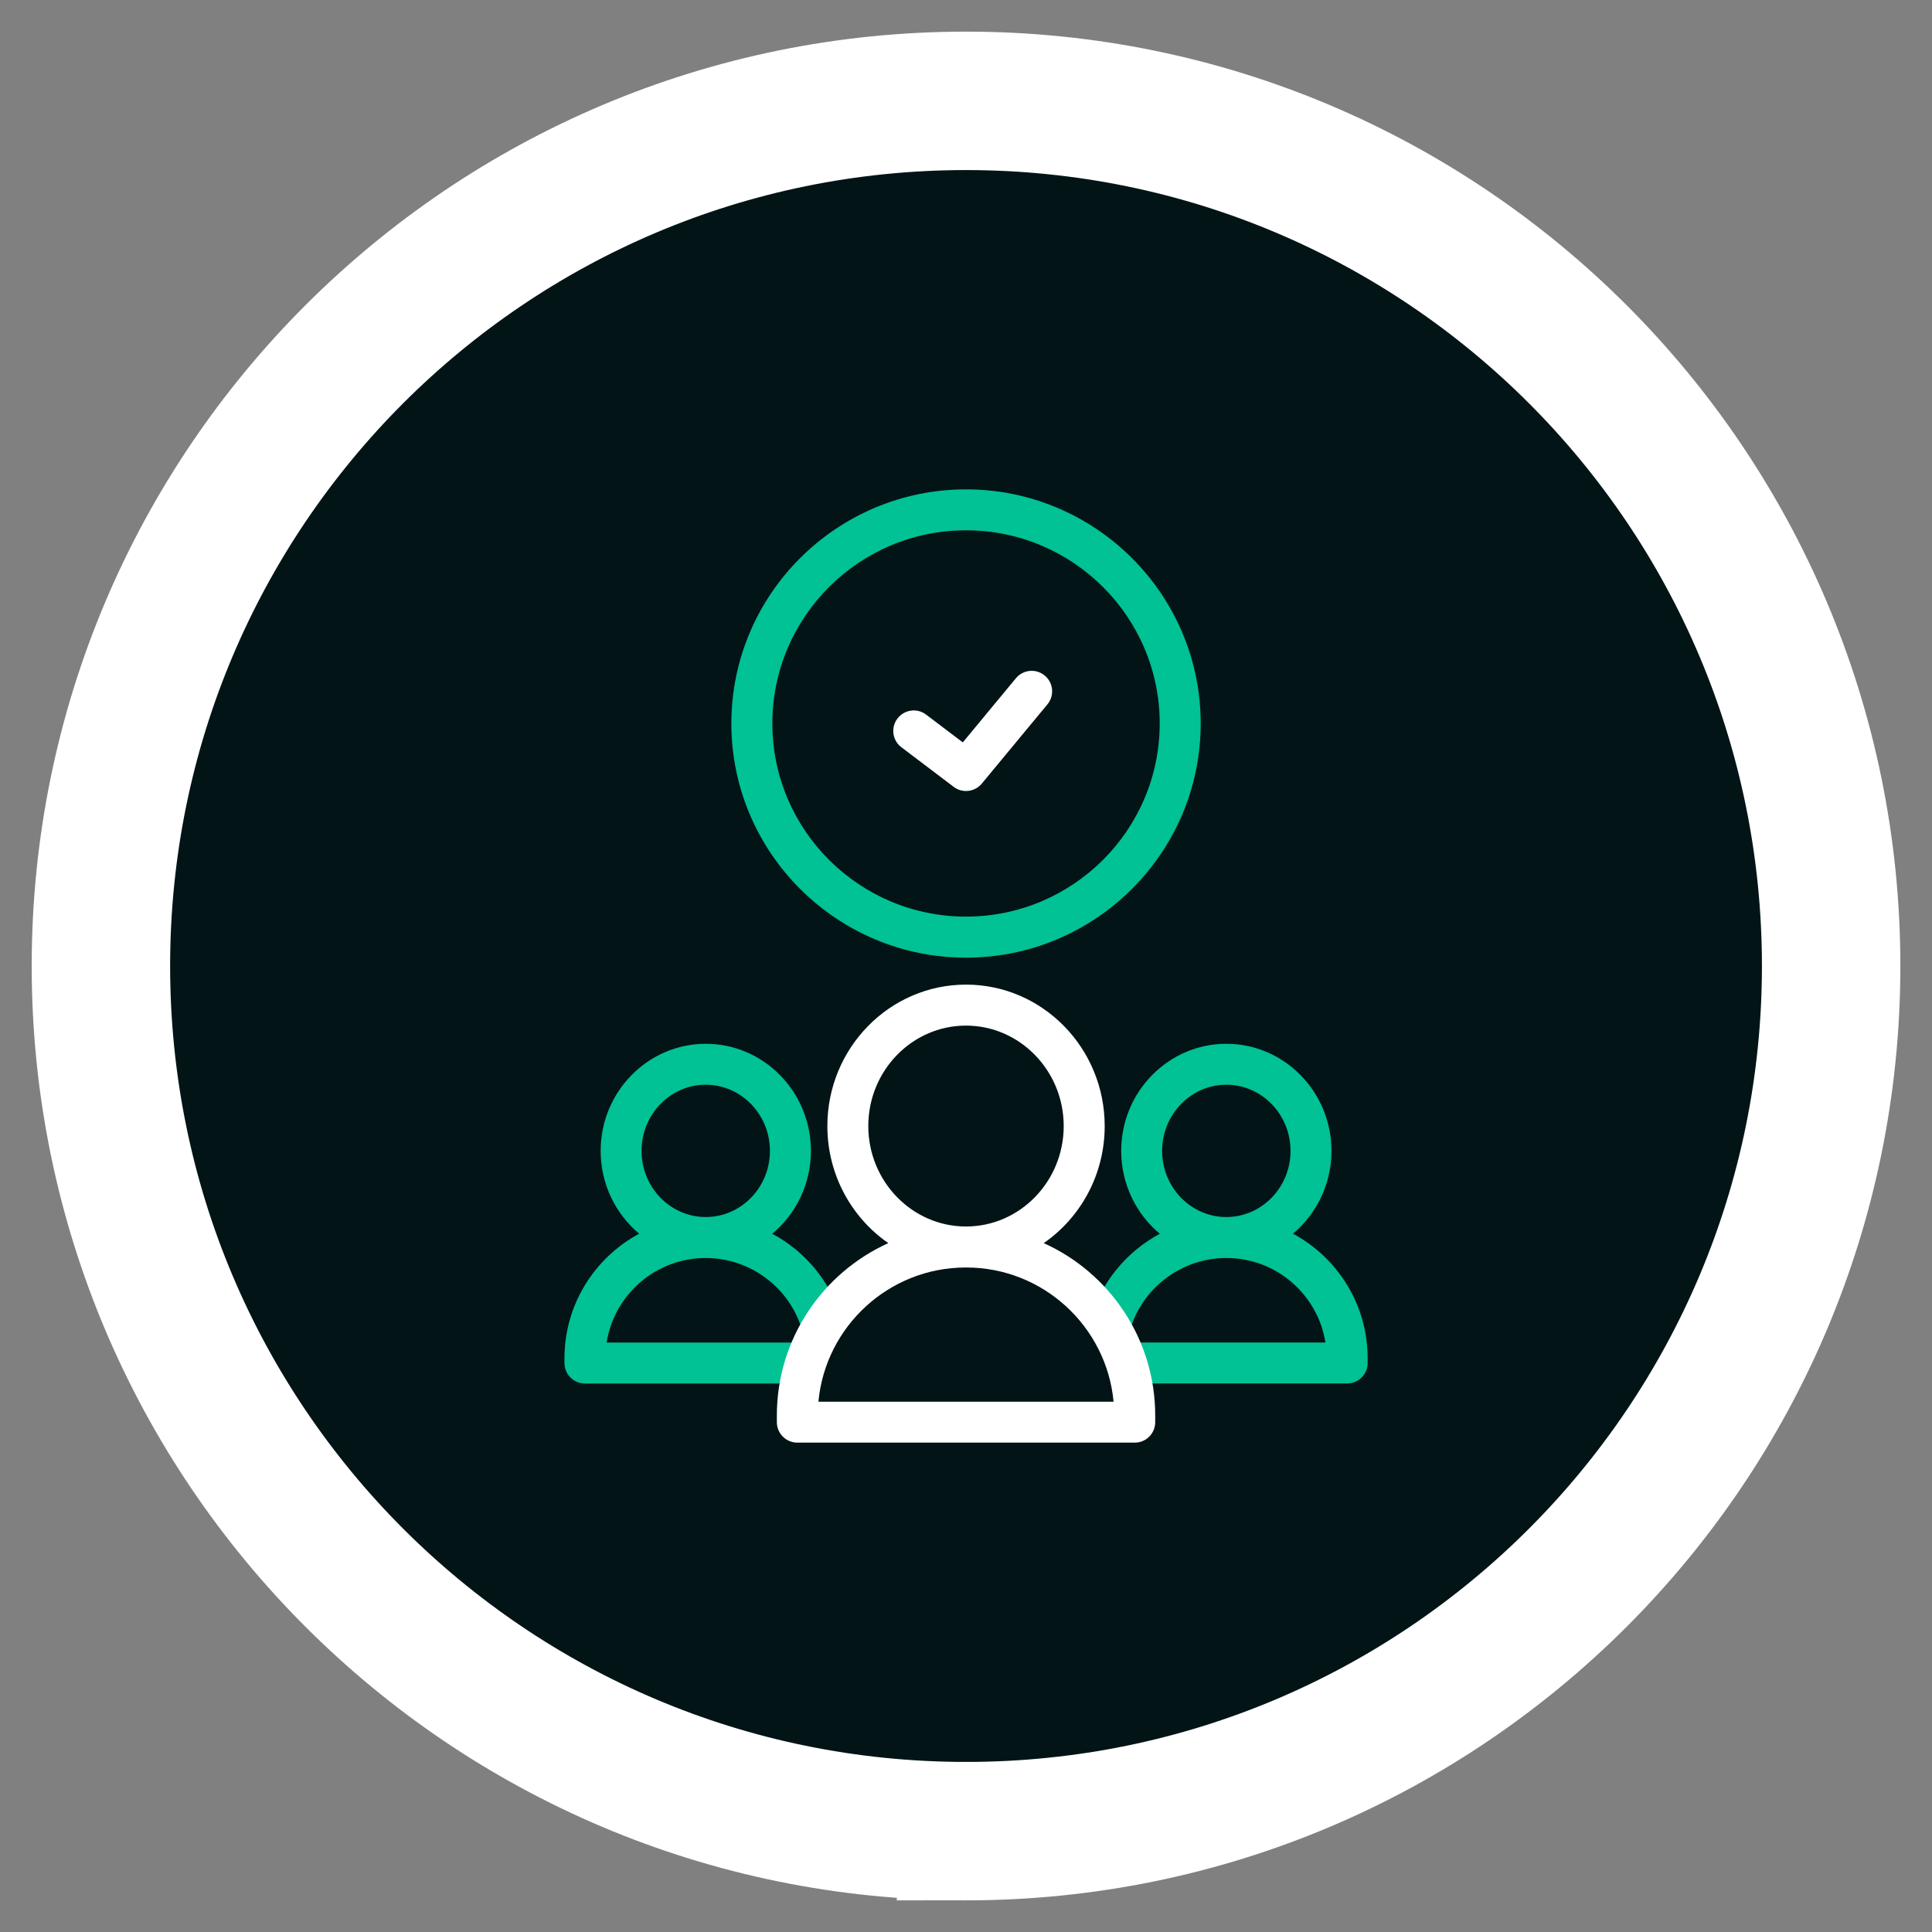
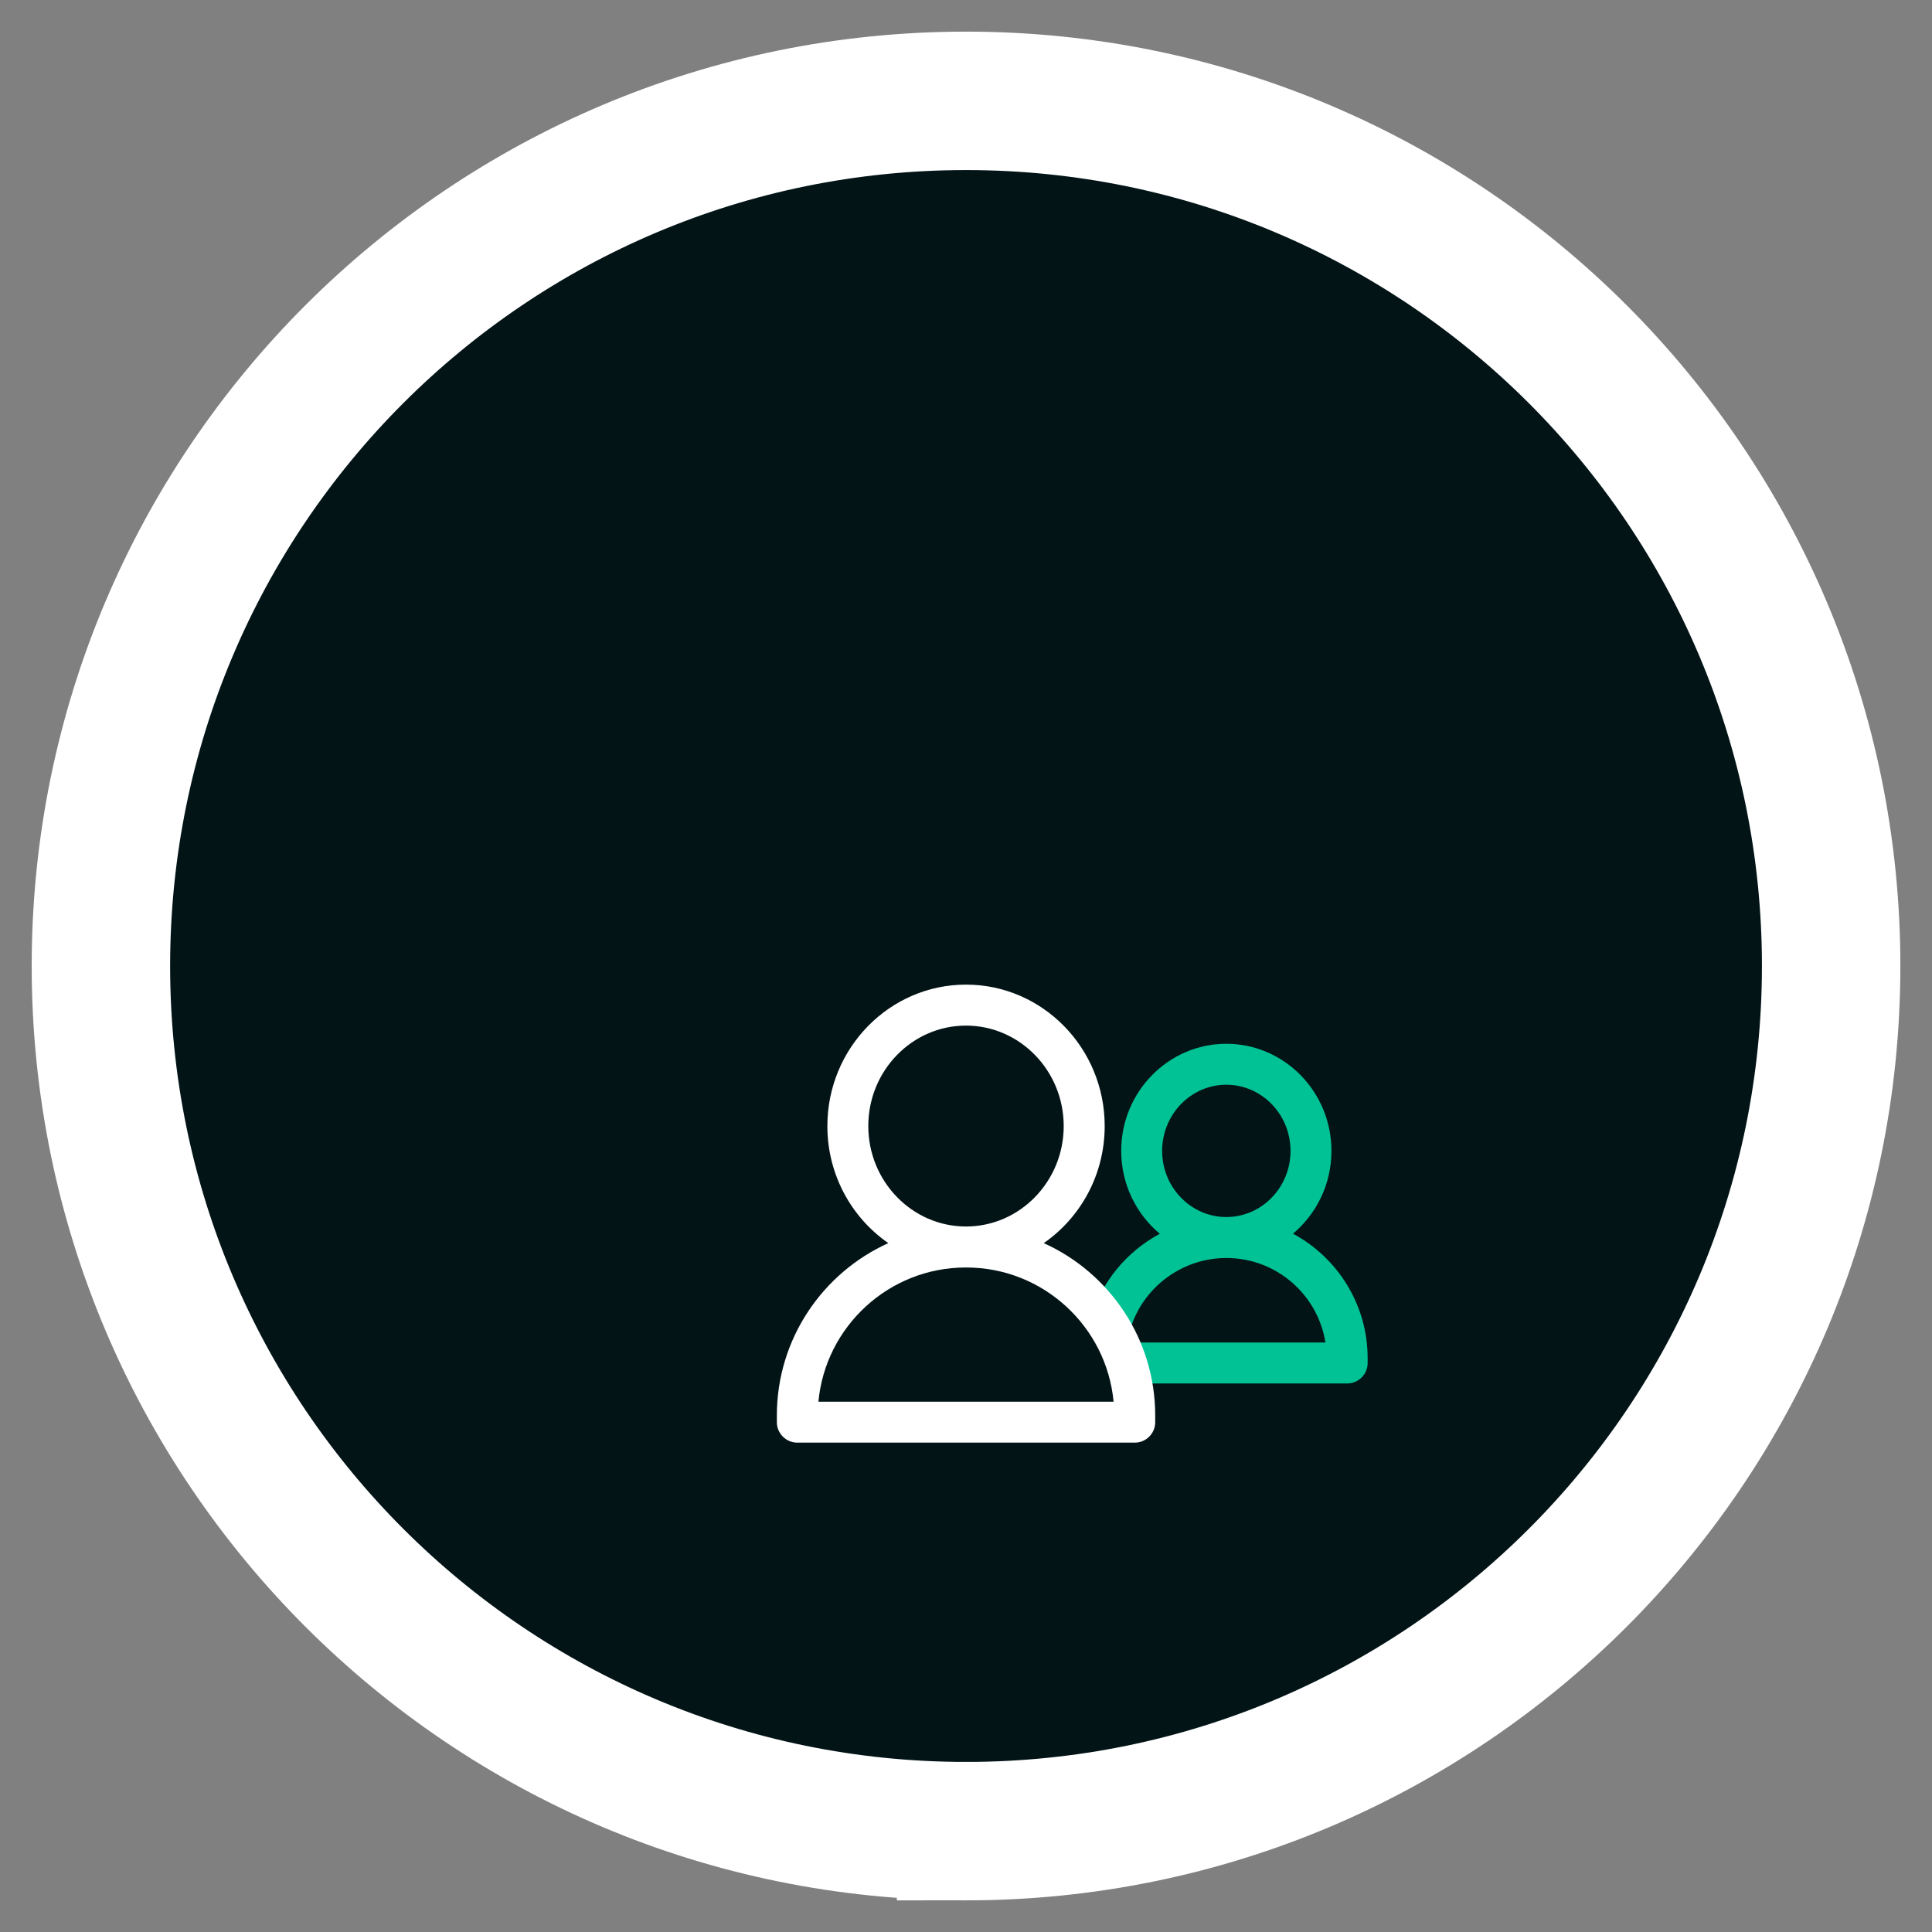
<svg xmlns="http://www.w3.org/2000/svg" id="uuid-1e3da066-f6bd-4960-b08f-c50a9346090e" width="334.67" height="334.67" viewBox="0 0 334.67 334.67">
  <rect x="0" y="0" width="334.67" height="334.67" fill="#808080" stroke="none" />
  <path d="M167.34,317.2c82.77,0,149.86-67.09,149.86-149.87S250.11,17.47,167.34,17.47,17.48,84.57,17.48,167.33s67.09,149.87,149.86,149.87" style="fill:#031417;" />
-   <path d="M167.34,91.86c-18.5,0-33.55,15.01-33.55,33.46s15.05,33.46,33.55,33.46,33.55-15.01,33.55-33.46-15.05-33.46-33.55-33.46M167.34,165.89c-22.41,0-40.65-18.2-40.65-40.56s18.24-40.56,40.65-40.56,40.65,18.19,40.65,40.56-18.24,40.56-40.65,40.56" style="fill:#00c294;" />
-   <path d="M167.34,137.02c-.75,0-1.5-.23-2.14-.72l-9.06-6.86c-1.56-1.18-1.87-3.41-.68-4.97s3.41-1.87,4.97-.68l6.35,4.81,9.2-11.11c1.25-1.51,3.49-1.72,4.99-.47,1.51,1.25,1.72,3.48.47,4.99l-11.37,13.73c-.7.84-1.71,1.28-2.73,1.28" style="fill:#fff;" />
  <path d="M212.39,210.82c-6.11-.02-11.08-5.15-11.08-11.46s4.99-11.46,11.12-11.46,11.12,5.14,11.12,11.46-4.97,11.44-11.09,11.46h-.06ZM223.97,213.71c4.07-3.41,6.67-8.57,6.67-14.35,0-10.23-8.17-18.55-18.21-18.55s-18.21,8.32-18.21,18.55c0,5.78,2.61,10.95,6.69,14.36-5.69,3.05-10.13,8.3-12,14.76-.55,1.88.54,3.85,2.42,4.39,1.88.55,3.85-.54,4.4-2.42,2.13-7.38,8.98-12.53,16.67-12.53h.06c8.65,0,15.83,6.36,17.14,14.64h-34.24c-1.96,0-3.55,1.59-3.55,3.55s1.59,3.54,3.55,3.54h38c1.96,0,3.55-1.59,3.55-3.54v-.83c0-9.33-5.25-17.45-12.94-21.58" style="fill:#00c294;" />
-   <path d="M122.22,210.82c-6.12-.02-11.09-5.15-11.09-11.46s4.99-11.46,11.12-11.46,11.12,5.14,11.12,11.46-4.97,11.44-11.08,11.46h-.06ZM145.82,228.65c-1.84-6.55-6.3-11.86-12.04-14.93,4.08-3.41,6.69-8.58,6.69-14.36,0-10.23-8.17-18.55-18.21-18.55s-18.21,8.32-18.21,18.55c0,5.77,2.6,10.94,6.67,14.35-7.69,4.12-12.94,12.25-12.94,21.58v.82c0,1.96,1.59,3.55,3.55,3.55h38.04c1.96,0,3.55-1.59,3.55-3.55s-1.59-3.55-3.55-3.55h-34.29c1.32-8.29,8.5-14.64,17.15-14.64h.06c7.74,0,14.61,5.21,16.71,12.66.53,1.89,2.49,2.98,4.37,2.45,1.89-.53,2.98-2.49,2.46-4.38" style="fill:#00c294;" />
  <path d="M141.77,242.81c1.21-13.02,12.2-23.25,25.53-23.25h.07c13.33,0,24.32,10.23,25.53,23.25h-51.14ZM150.41,195.06c0-9.6,7.59-17.4,16.92-17.4s16.93,7.81,16.93,17.4-7.58,17.38-16.89,17.4h-.07c-9.31-.02-16.89-7.82-16.89-17.4M180.8,215.34c6.37-4.41,10.56-11.85,10.56-20.28,0-13.51-10.77-24.5-24.02-24.5s-24.02,10.99-24.02,24.5c0,8.43,4.19,15.87,10.56,20.28-11.37,5.14-19.31,16.59-19.31,29.86v1.15c0,1.96,1.59,3.55,3.55,3.55h58.45c1.96,0,3.54-1.59,3.54-3.55v-1.15c0-13.27-7.93-24.73-19.31-29.86" style="fill:#fff;" />
  <path d="M17.47,167.33c0,82.77,67.09,149.87,149.87,149.87s149.86-67.1,149.86-149.87S250.11,17.47,167.34,17.47,17.47,84.56,17.47,167.33" style="fill:none;" />
  <path d="M167.34,317.2c82.77,0,149.86-67.09,149.86-149.87S250.11,17.47,167.34,17.47,17.48,84.57,17.48,167.33s67.09,149.87,149.86,149.87Z" style="fill:none; stroke:#fff; stroke-width:23.98px;" />
</svg>